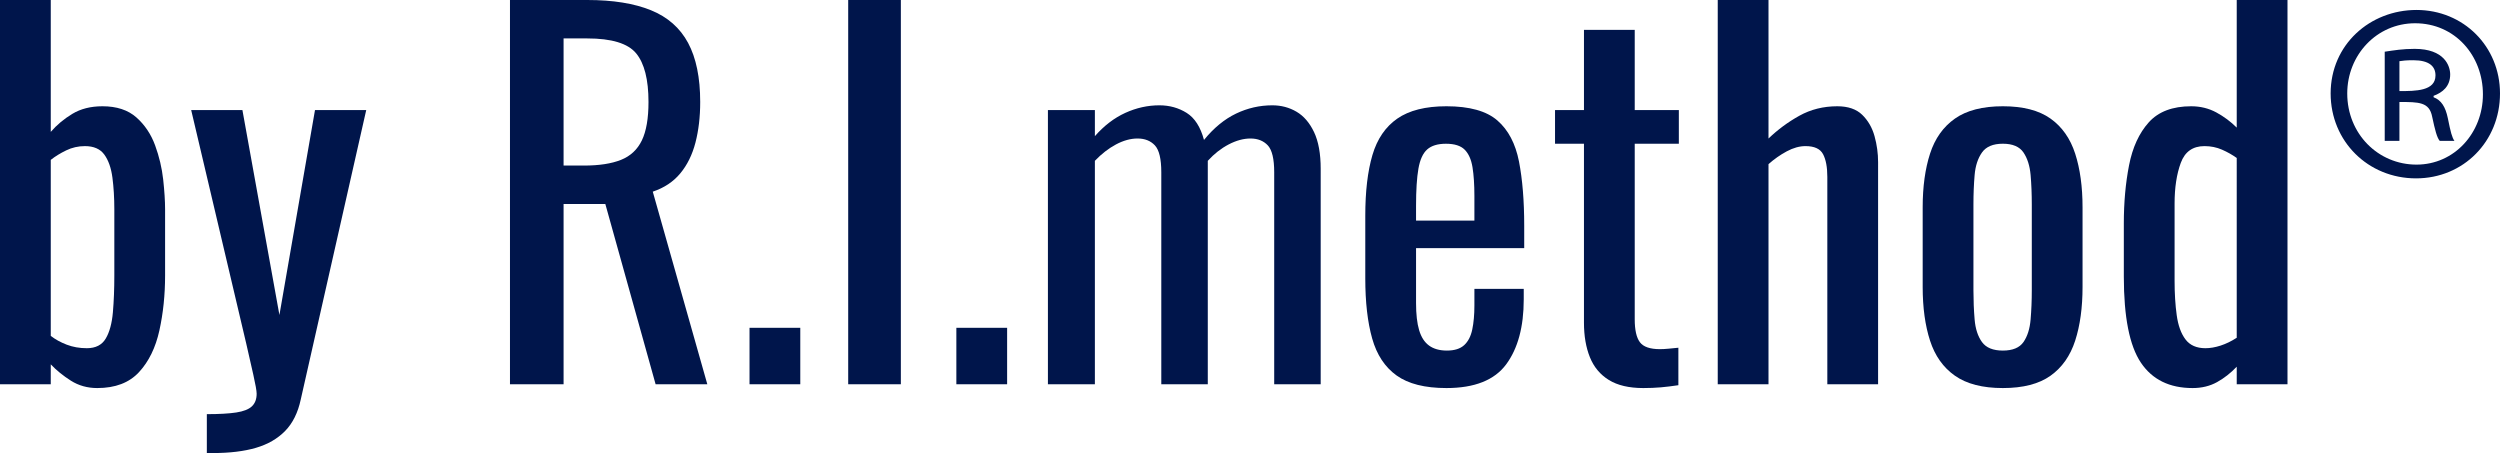
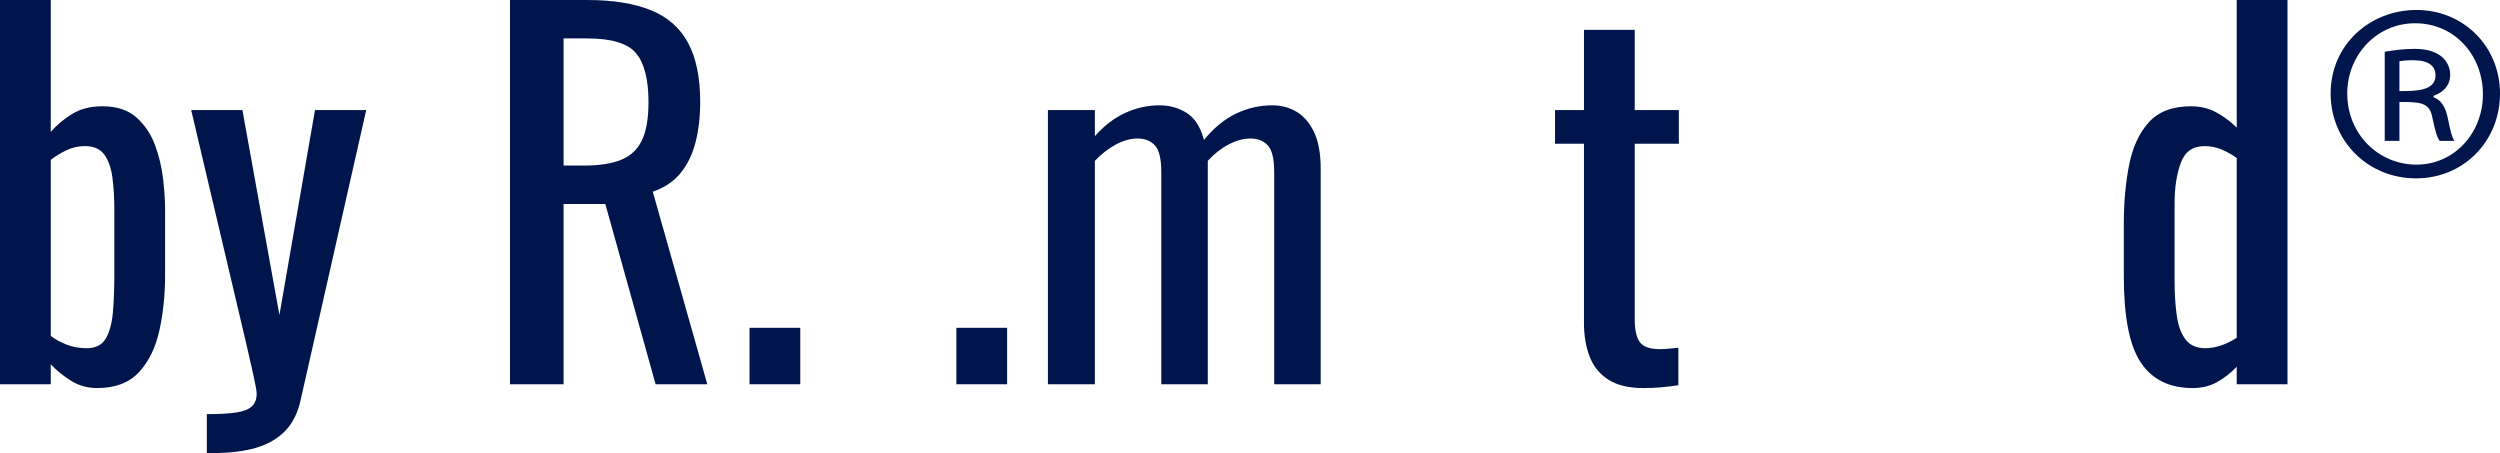
<svg xmlns="http://www.w3.org/2000/svg" version="1.1" id="レイヤー_1" x="0px" y="0px" width="147.557px" height="26.74px" viewBox="0 0 147.557 26.74" enable-background="new 0 0 147.557 26.74" xml:space="preserve">
  <g>
    <path fill="#00154B" d="M5.74,22.904c-0.579,0-1.097-0.145-1.554-0.434c-0.458-0.29-0.854-0.611-1.19-0.966v1.176H0V0h2.996v7.784   C3.351,7.374,3.775,7.019,4.27,6.72c0.495-0.299,1.087-0.448,1.778-0.448c0.84,0,1.507,0.22,2.002,0.658   c0.494,0.438,0.863,0.989,1.106,1.651c0.242,0.663,0.401,1.335,0.476,2.016c0.074,0.682,0.112,1.265,0.112,1.75v3.92   c0,1.139-0.112,2.217-0.336,3.234c-0.224,1.018-0.625,1.839-1.204,2.464C7.625,22.592,6.804,22.904,5.74,22.904z M5.124,20.552   c0.522,0,0.896-0.191,1.12-0.574c0.224-0.382,0.364-0.9,0.42-1.554c0.056-0.653,0.084-1.372,0.084-2.156v-3.92   c0-0.672-0.038-1.292-0.112-1.862C6.562,9.917,6.402,9.464,6.16,9.128C5.917,8.792,5.535,8.624,5.012,8.624   c-0.392,0-0.761,0.084-1.106,0.252c-0.346,0.168-0.649,0.354-0.91,0.56v10.388c0.261,0.206,0.574,0.377,0.938,0.518   C4.298,20.482,4.694,20.552,5.124,20.552z" />
    <path fill="#00154B" d="M12.208,26.74v-2.296c0.728,0,1.307-0.033,1.736-0.098c0.429-0.066,0.737-0.187,0.924-0.364   c0.187-0.178,0.28-0.425,0.28-0.742c0-0.168-0.066-0.542-0.196-1.12c-0.131-0.579-0.271-1.194-0.42-1.848L11.284,6.496h3.024   l2.184,12.096l2.1-12.096h3.024l-3.864,17.08c-0.168,0.784-0.476,1.404-0.924,1.862c-0.448,0.457-1.022,0.789-1.722,0.994   c-0.7,0.205-1.545,0.308-2.534,0.308H12.208z" />
    <path fill="#00154B" d="M30.1,22.68V0h4.564c1.512,0,2.762,0.201,3.752,0.602c0.989,0.401,1.722,1.045,2.198,1.932   s0.714,2.049,0.714,3.486c0,0.877-0.094,1.676-0.28,2.394c-0.187,0.719-0.485,1.325-0.896,1.819   c-0.411,0.496-0.952,0.854-1.624,1.079l3.22,11.368h-3.052l-2.968-10.64h-2.464v10.64H30.1z M33.264,9.772h1.204   c0.896,0,1.624-0.112,2.184-0.336s0.97-0.606,1.232-1.148c0.261-0.542,0.392-1.297,0.392-2.268c0-1.326-0.243-2.282-0.728-2.871   c-0.485-0.588-1.447-0.881-2.884-0.881h-1.4V9.772z" />
    <path fill="#00154B" d="M44.239,22.68v-3.332h2.996v3.332H44.239z" />
-     <path fill="#00154B" d="M50.063,22.68V0h3.108v22.68H50.063z" />
    <path fill="#00154B" d="M56.447,22.68v-3.332h2.996v3.332H56.447z" />
    <path fill="#00154B" d="M61.851,22.68V6.496h2.772v1.54c0.541-0.616,1.138-1.073,1.792-1.372c0.653-0.298,1.325-0.448,2.016-0.448   c0.597,0,1.134,0.15,1.61,0.448c0.476,0.299,0.816,0.831,1.022,1.596c0.578-0.709,1.208-1.227,1.89-1.554   c0.682-0.327,1.396-0.49,2.142-0.49c0.522,0,0.999,0.126,1.428,0.378c0.429,0.252,0.774,0.654,1.036,1.204   c0.261,0.551,0.392,1.274,0.392,2.17V22.68h-2.744V10.164c0-0.784-0.126-1.312-0.378-1.583c-0.252-0.27-0.593-0.406-1.022-0.406   c-0.411,0-0.84,0.117-1.288,0.35C72.07,8.76,71.66,9.082,71.287,9.492c0,0.075,0,0.149,0,0.224c0,0.075,0,0.159,0,0.252V22.68   h-2.744V10.164c0-0.784-0.126-1.312-0.378-1.583c-0.252-0.27-0.593-0.406-1.022-0.406c-0.411,0-0.836,0.117-1.274,0.35   c-0.438,0.234-0.854,0.556-1.246,0.967V22.68H61.851z" />
-     <path fill="#00154B" d="M85.371,22.904c-1.27,0-2.25-0.247-2.94-0.742s-1.171-1.223-1.442-2.185   c-0.271-0.961-0.406-2.142-0.406-3.542V12.74c0-1.437,0.14-2.632,0.42-3.584c0.28-0.952,0.77-1.67,1.47-2.156   c0.7-0.485,1.666-0.728,2.898-0.728c1.362,0,2.366,0.28,3.01,0.84s1.068,1.368,1.274,2.422c0.205,1.055,0.308,2.319,0.308,3.794   v1.316h-6.384v3.248c0,0.653,0.06,1.186,0.182,1.596c0.122,0.411,0.317,0.714,0.588,0.91c0.27,0.196,0.62,0.294,1.05,0.294   c0.448,0,0.789-0.107,1.022-0.322c0.233-0.214,0.392-0.522,0.476-0.924c0.084-0.401,0.126-0.872,0.126-1.414v-0.98h2.912v0.616   c0,1.624-0.346,2.903-1.036,3.836C88.208,22.438,87.032,22.904,85.371,22.904z M83.579,13.02h3.444v-1.456   c0-0.672-0.038-1.236-0.112-1.694c-0.075-0.457-0.229-0.802-0.462-1.036s-0.602-0.35-1.106-0.35c-0.485,0-0.854,0.112-1.106,0.336   c-0.252,0.224-0.425,0.602-0.518,1.134c-0.093,0.532-0.14,1.265-0.14,2.198V13.02z" />
    <path fill="#00154B" d="M96.99,22.904c-0.84,0-1.517-0.159-2.03-0.476c-0.514-0.317-0.887-0.766-1.12-1.344s-0.35-1.26-0.35-2.044   V8.484h-1.708V6.496h1.708V1.764h2.996v4.732h2.604v1.988h-2.604v10.36c0,0.635,0.103,1.088,0.308,1.358   c0.205,0.271,0.597,0.406,1.176,0.406c0.149,0,0.322-0.009,0.518-0.028c0.196-0.019,0.387-0.037,0.574-0.056v2.212   c-0.374,0.056-0.719,0.098-1.036,0.126S97.363,22.904,96.99,22.904z" />
-     <path fill="#00154B" d="M101.386,22.68V0h2.996v8.176c0.542-0.522,1.148-0.97,1.82-1.344c0.672-0.373,1.418-0.56,2.24-0.56   c0.634,0,1.125,0.168,1.47,0.504c0.345,0.336,0.588,0.756,0.728,1.26c0.14,0.504,0.21,1.018,0.21,1.54V22.68h-2.996V10.444   c0-0.578-0.084-1.026-0.252-1.344s-0.514-0.476-1.036-0.476c-0.354,0-0.724,0.103-1.106,0.308   c-0.383,0.206-0.742,0.458-1.078,0.756V22.68H101.386z" />
-     <path fill="#00154B" d="M118.214,22.904c-1.195,0-2.138-0.242-2.828-0.728c-0.691-0.485-1.181-1.176-1.47-2.072   c-0.29-0.896-0.434-1.95-0.434-3.164v-4.704c0-1.213,0.145-2.268,0.434-3.164c0.289-0.896,0.779-1.586,1.47-2.072   c0.69-0.485,1.633-0.728,2.828-0.728c1.194,0,2.132,0.243,2.814,0.728c0.681,0.485,1.167,1.176,1.456,2.072   c0.289,0.896,0.434,1.951,0.434,3.164v4.704c0,1.214-0.145,2.268-0.434,3.164c-0.29,0.896-0.775,1.587-1.456,2.072   C120.346,22.662,119.408,22.904,118.214,22.904z M118.214,20.692c0.579,0,0.984-0.168,1.218-0.504   c0.233-0.336,0.373-0.779,0.42-1.331c0.046-0.55,0.07-1.124,0.07-1.722v-5.068c0-0.616-0.023-1.194-0.07-1.736   c-0.047-0.541-0.187-0.984-0.42-1.33c-0.234-0.345-0.64-0.518-1.218-0.518s-0.989,0.173-1.232,0.518   c-0.243,0.346-0.388,0.789-0.434,1.33c-0.047,0.542-0.07,1.12-0.07,1.736v5.068c0,0.598,0.023,1.172,0.07,1.722   c0.046,0.551,0.191,0.995,0.434,1.331S117.635,20.692,118.214,20.692z" />
    <path fill="#00154B" d="M129.414,22.904c-1.363,0-2.38-0.499-3.052-1.498c-0.672-0.998-1.008-2.692-1.008-5.082v-3.136   c0-1.232,0.102-2.375,0.308-3.43c0.205-1.054,0.592-1.899,1.162-2.534s1.405-0.952,2.506-0.952c0.541,0,1.036,0.122,1.484,0.364   c0.448,0.243,0.849,0.542,1.204,0.896V0h2.996v22.68h-2.996v-1.036c-0.355,0.374-0.742,0.677-1.162,0.91   C130.436,22.787,129.955,22.904,129.414,22.904z M130.17,20.552c0.28,0,0.578-0.051,0.896-0.154   c0.317-0.103,0.634-0.256,0.952-0.462V9.324c-0.262-0.187-0.551-0.351-0.868-0.49c-0.317-0.14-0.663-0.21-1.036-0.21   c-0.691,0-1.158,0.332-1.4,0.994c-0.243,0.663-0.364,1.46-0.364,2.394v4.564c0,0.747,0.042,1.423,0.126,2.03   s0.256,1.083,0.518,1.428C129.255,20.379,129.647,20.552,130.17,20.552z" />
    <path fill="#00154B" d="M142.629,0.588c2.772,0,4.928,2.155,4.928,4.928c0,2.827-2.156,5.012-4.956,5.012   c-2.828,0-5.04-2.185-5.04-5.012C137.561,2.632,139.885,0.588,142.629,0.588z M142.629,9.716c2.24,0,3.92-1.875,3.92-4.144   c0-2.295-1.652-4.199-4.004-4.199c-2.268,0-4.004,1.875-4.004,4.144C138.541,7.896,140.361,9.716,142.629,9.716z M140.753,8.316   V3.052c0.56-0.084,1.064-0.168,1.764-0.168c1.764,0,2.1,1.009,2.1,1.512c0,0.7-0.448,1.065-0.98,1.26V5.74   c0.448,0.168,0.7,0.56,0.84,1.232c0.168,0.84,0.252,1.148,0.392,1.344h-0.868c-0.168-0.196-0.28-0.644-0.448-1.428   c-0.168-0.868-0.784-0.868-1.932-0.868v2.296H140.753z M141.621,5.376c0.952,0,2.128,0,2.128-0.925   c0-0.532-0.364-0.896-1.316-0.896c-0.42,0-0.644,0.029-0.812,0.056V5.376z" />
  </g>
</svg>